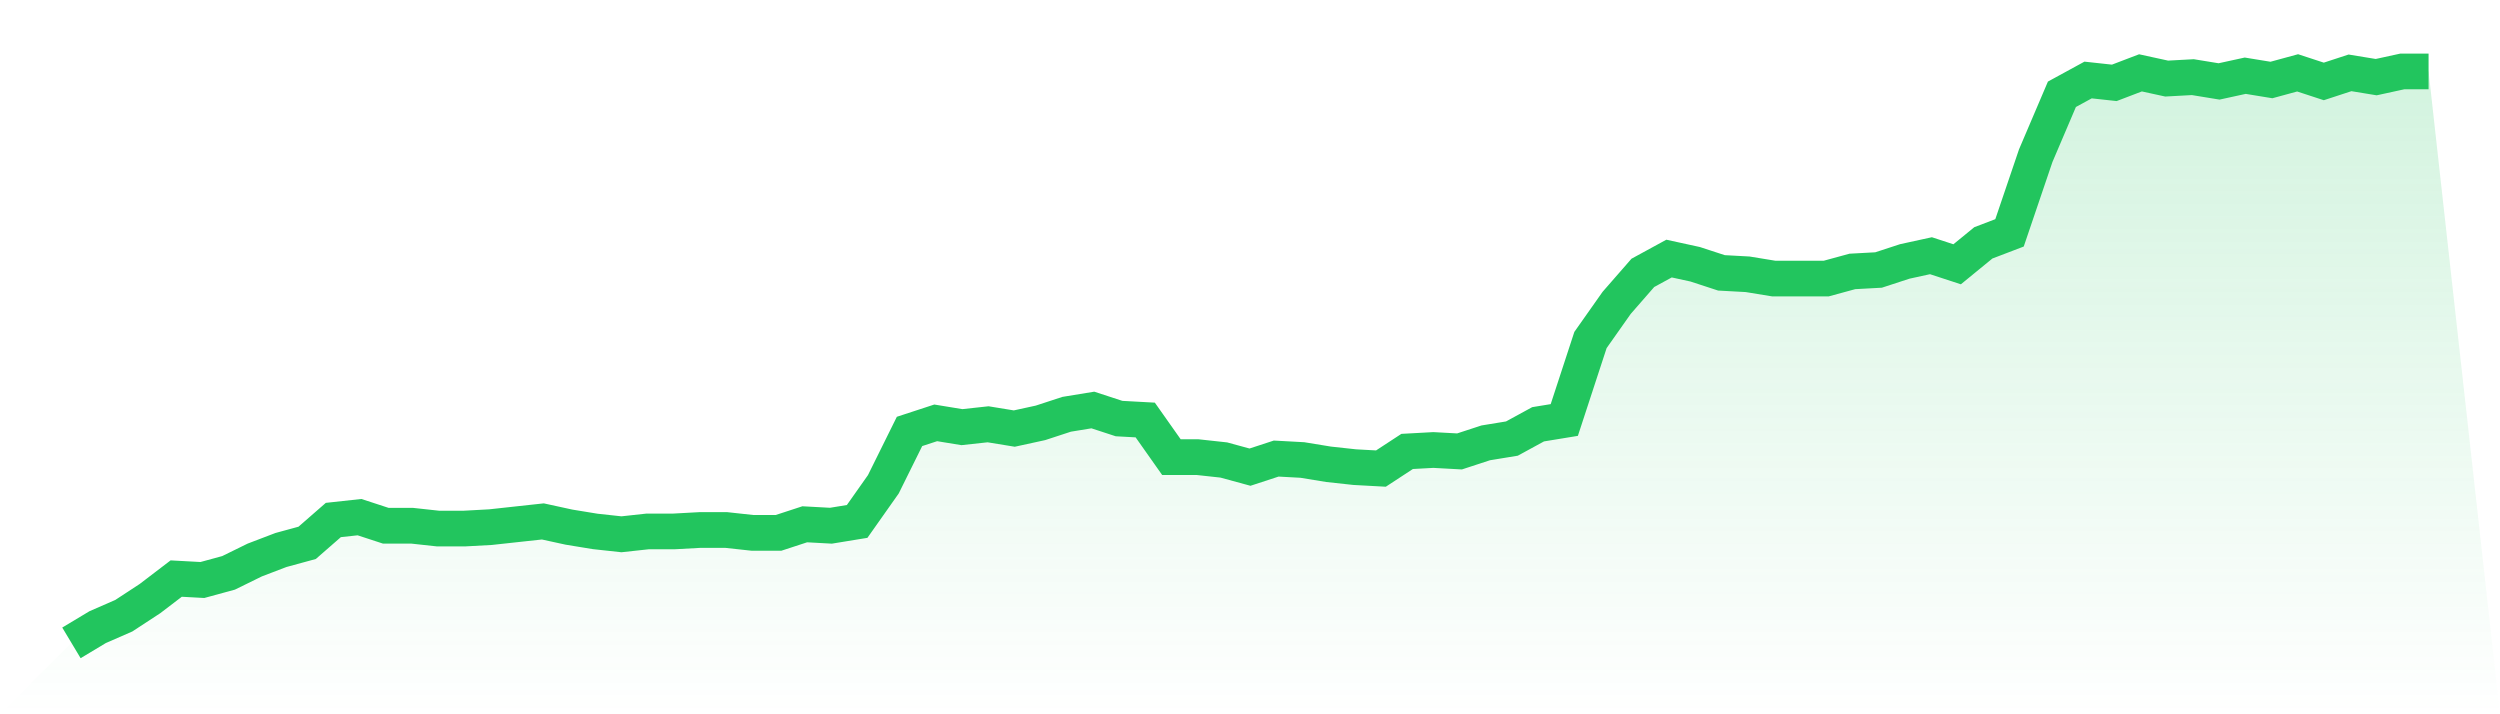
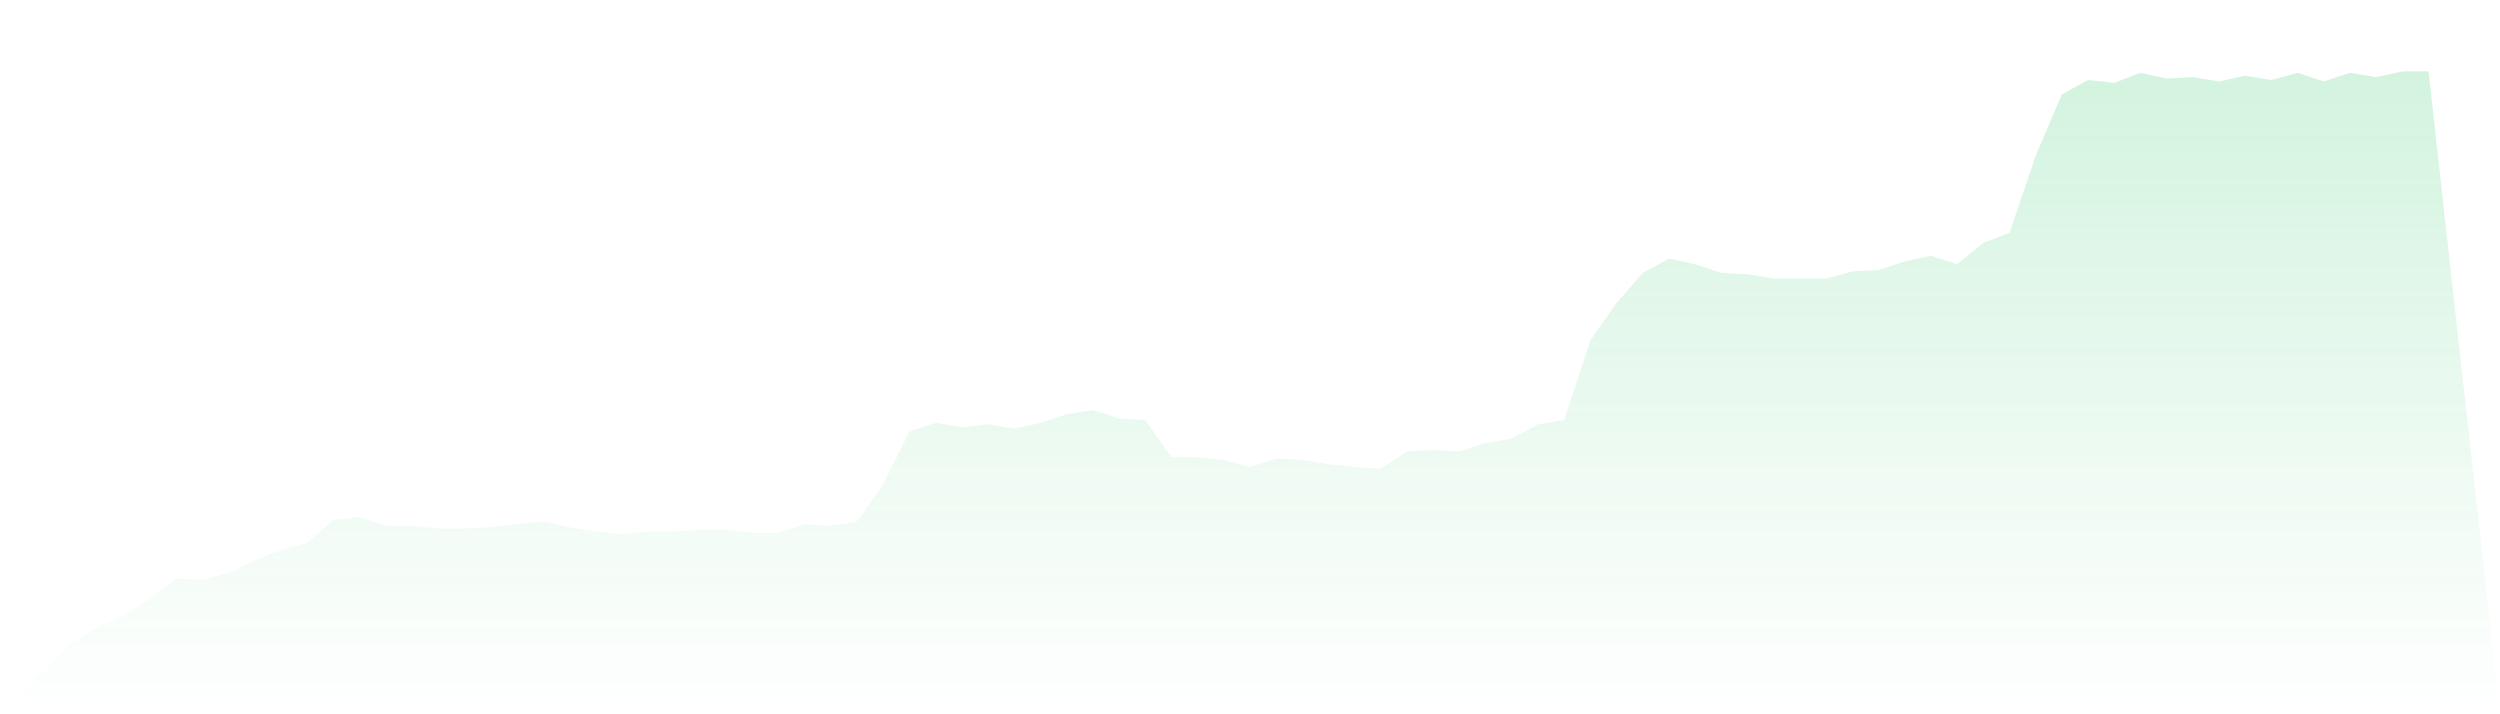
<svg xmlns="http://www.w3.org/2000/svg" viewBox="0 0 140 40">
  <defs>
    <linearGradient id="gradient" x1="0" x2="0" y1="0" y2="1">
      <stop offset="0%" stop-color="#22c55e" stop-opacity="0.2" />
      <stop offset="100%" stop-color="#22c55e" stop-opacity="0" />
    </linearGradient>
  </defs>
  <path d="M4,36 L4,36 L5.467,35.12 L6.933,34.48 L8.4,33.52 L9.867,32.4 L11.333,32.48 L12.8,32.08 L14.267,31.36 L15.733,30.8 L17.2,30.4 L18.667,29.12 L20.133,28.96 L21.6,29.44 L23.067,29.44 L24.533,29.6 L26,29.6 L27.467,29.52 L28.933,29.36 L30.4,29.2 L31.867,29.52 L33.333,29.76 L34.8,29.92 L36.267,29.76 L37.733,29.76 L39.2,29.68 L40.667,29.68 L42.133,29.84 L43.6,29.84 L45.067,29.36 L46.533,29.44 L48,29.2 L49.467,27.12 L50.933,24.16 L52.4,23.68 L53.867,23.92 L55.333,23.76 L56.8,24 L58.267,23.68 L59.733,23.2 L61.2,22.96 L62.667,23.44 L64.133,23.52 L65.6,25.6 L67.067,25.6 L68.533,25.76 L70,26.16 L71.467,25.68 L72.933,25.76 L74.4,26 L75.867,26.16 L77.333,26.24 L78.8,25.28 L80.267,25.2 L81.733,25.28 L83.2,24.8 L84.667,24.56 L86.133,23.76 L87.6,23.52 L89.067,19.04 L90.533,16.96 L92,15.28 L93.467,14.48 L94.933,14.8 L96.4,15.28 L97.867,15.36 L99.333,15.6 L100.8,15.6 L102.267,15.6 L103.733,15.2 L105.2,15.12 L106.667,14.64 L108.133,14.32 L109.6,14.8 L111.067,13.6 L112.533,13.04 L114,8.72 L115.467,5.28 L116.933,4.48 L118.4,4.64 L119.867,4.08 L121.333,4.4 L122.8,4.32 L124.267,4.56 L125.733,4.24 L127.2,4.48 L128.667,4.08 L130.133,4.56 L131.6,4.08 L133.067,4.32 L134.533,4 L136,4 L140,40 L0,40 z" fill="url(#gradient)" />
-   <path d="M4,36 L4,36 L5.467,35.12 L6.933,34.48 L8.4,33.52 L9.867,32.4 L11.333,32.48 L12.8,32.08 L14.267,31.36 L15.733,30.8 L17.2,30.4 L18.667,29.12 L20.133,28.96 L21.6,29.44 L23.067,29.44 L24.533,29.6 L26,29.6 L27.467,29.52 L28.933,29.36 L30.4,29.2 L31.867,29.52 L33.333,29.76 L34.8,29.92 L36.267,29.76 L37.733,29.76 L39.2,29.68 L40.667,29.68 L42.133,29.84 L43.6,29.84 L45.067,29.36 L46.533,29.44 L48,29.2 L49.467,27.12 L50.933,24.16 L52.4,23.68 L53.867,23.92 L55.333,23.76 L56.8,24 L58.267,23.68 L59.733,23.2 L61.2,22.96 L62.667,23.44 L64.133,23.52 L65.6,25.6 L67.067,25.6 L68.533,25.76 L70,26.16 L71.467,25.68 L72.933,25.76 L74.4,26 L75.867,26.16 L77.333,26.24 L78.8,25.28 L80.267,25.2 L81.733,25.28 L83.2,24.8 L84.667,24.56 L86.133,23.76 L87.6,23.52 L89.067,19.04 L90.533,16.96 L92,15.28 L93.467,14.48 L94.933,14.8 L96.4,15.28 L97.867,15.36 L99.333,15.6 L100.8,15.6 L102.267,15.6 L103.733,15.2 L105.2,15.12 L106.667,14.64 L108.133,14.32 L109.6,14.8 L111.067,13.6 L112.533,13.04 L114,8.72 L115.467,5.28 L116.933,4.48 L118.4,4.64 L119.867,4.08 L121.333,4.4 L122.8,4.32 L124.267,4.56 L125.733,4.24 L127.2,4.48 L128.667,4.08 L130.133,4.56 L131.6,4.08 L133.067,4.32 L134.533,4 L136,4" fill="none" stroke="#22c55e" stroke-width="2" />
</svg>